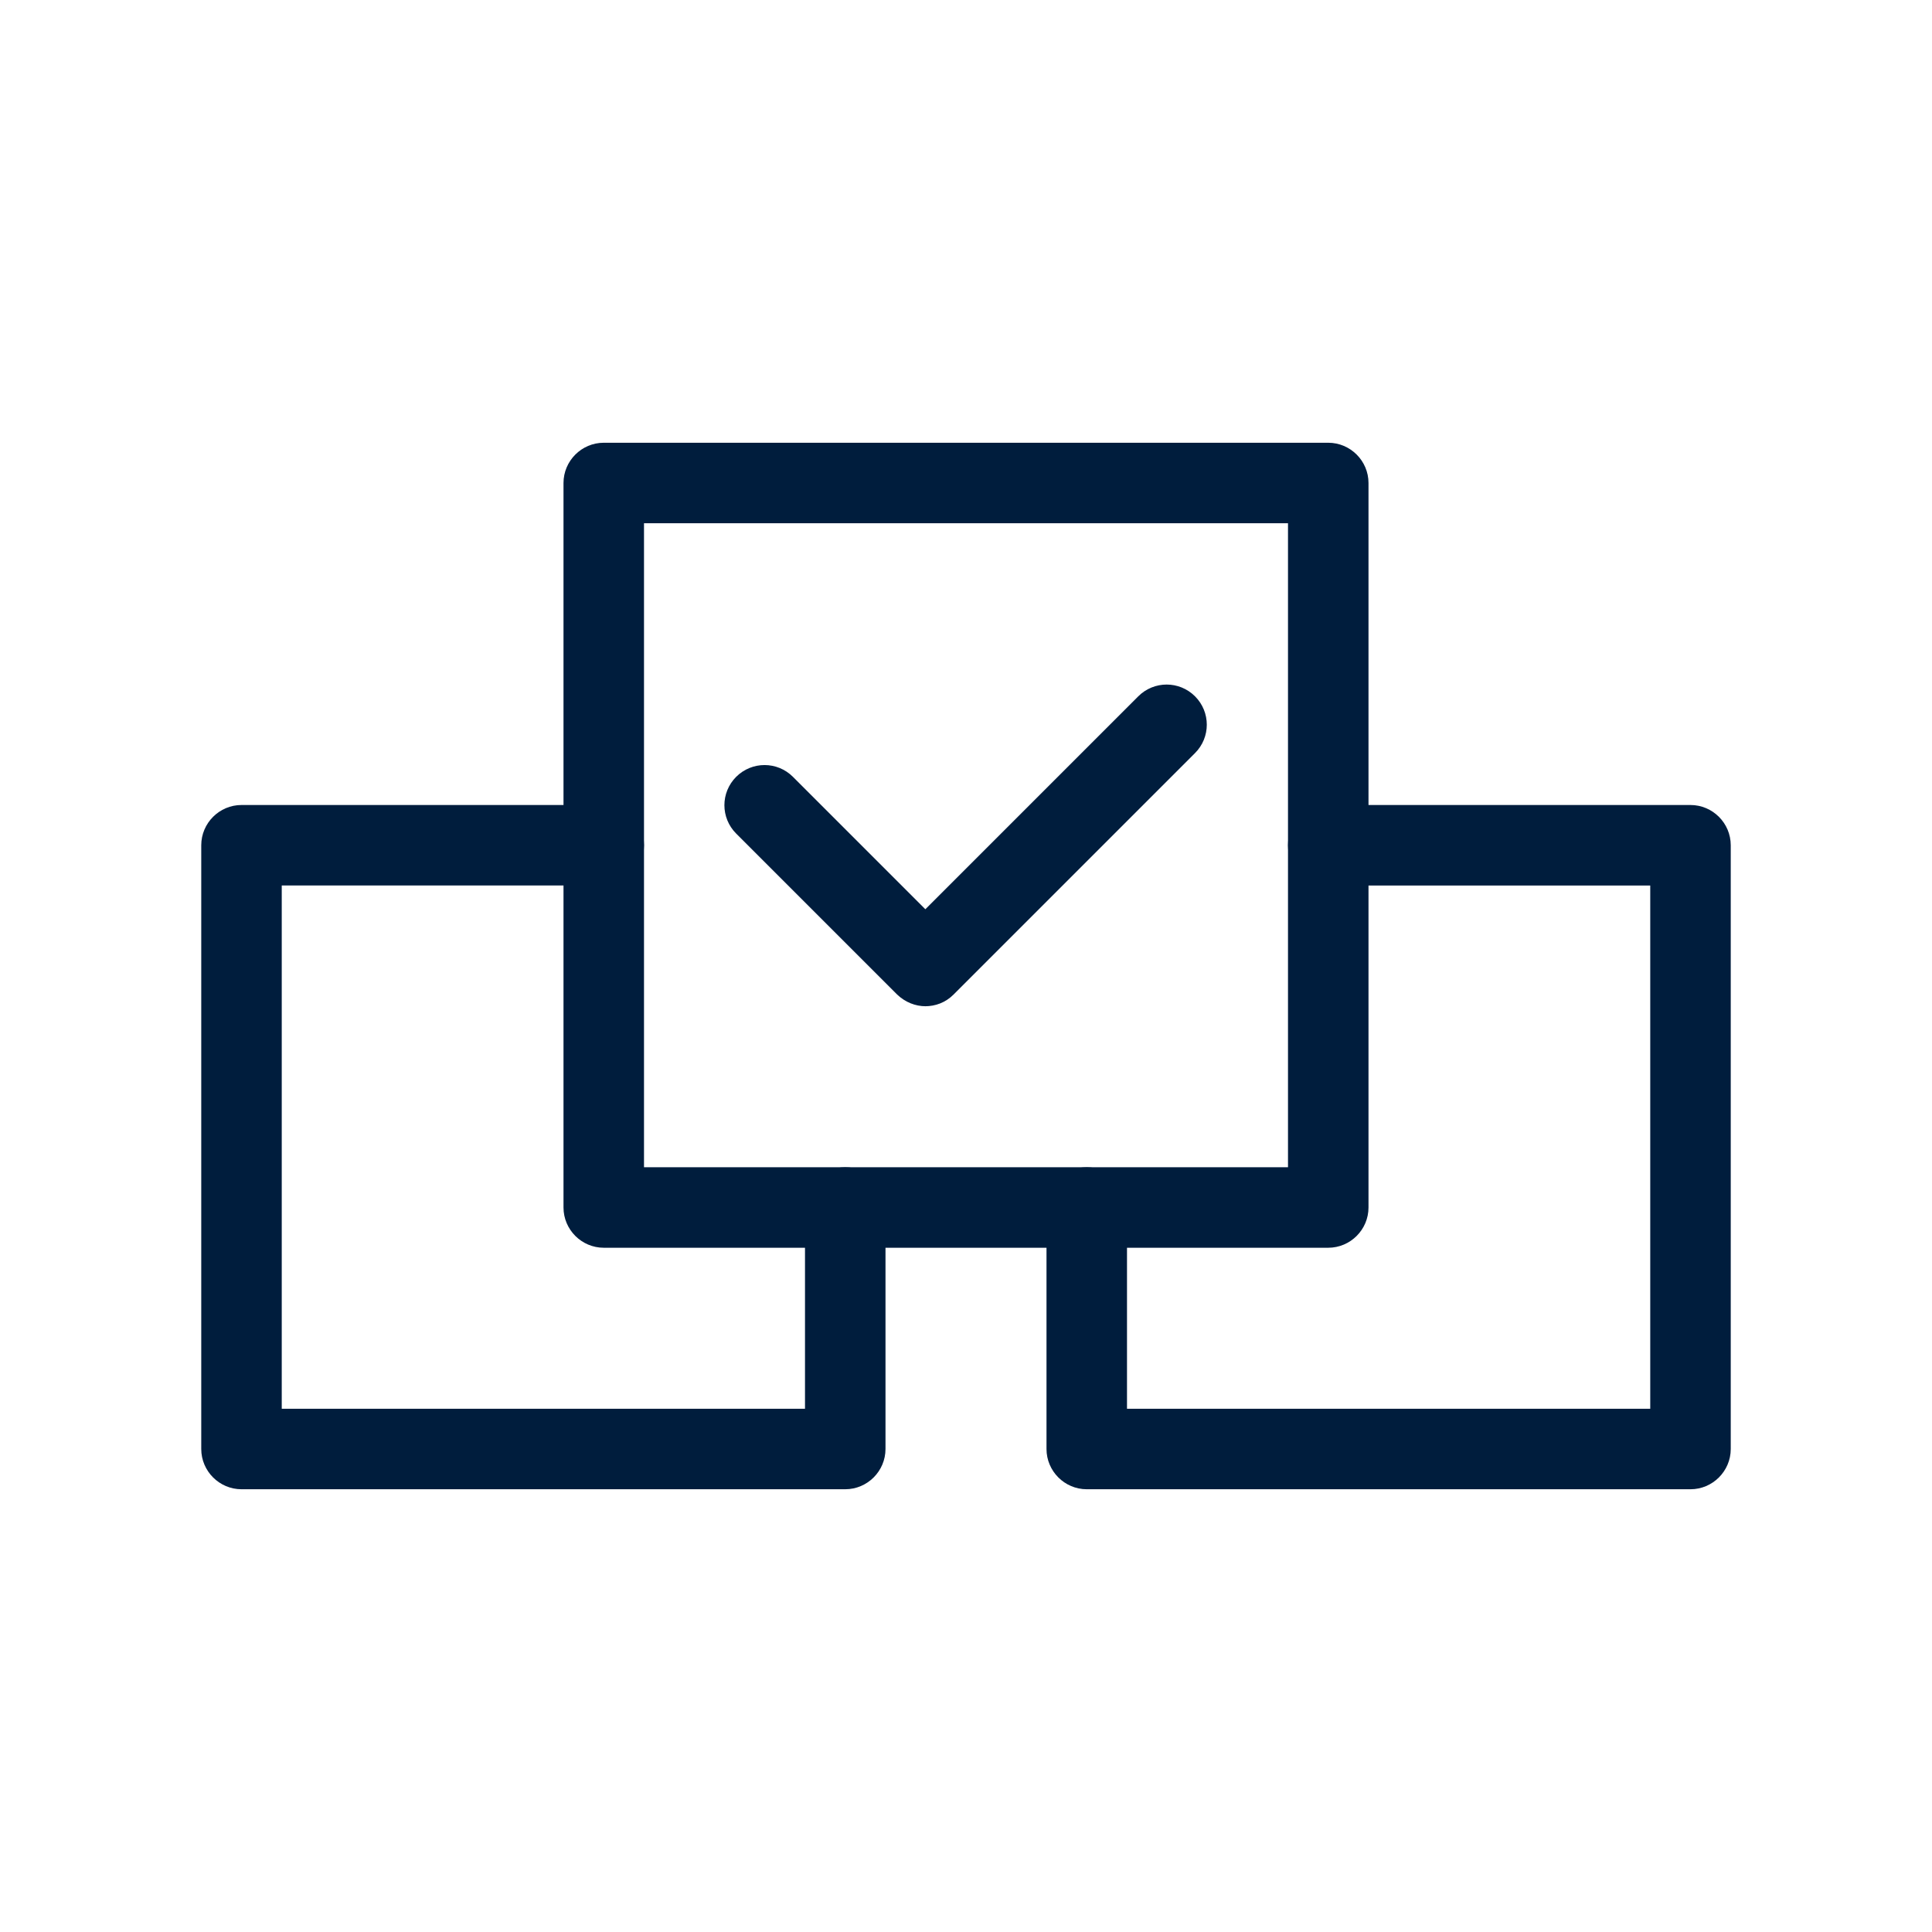
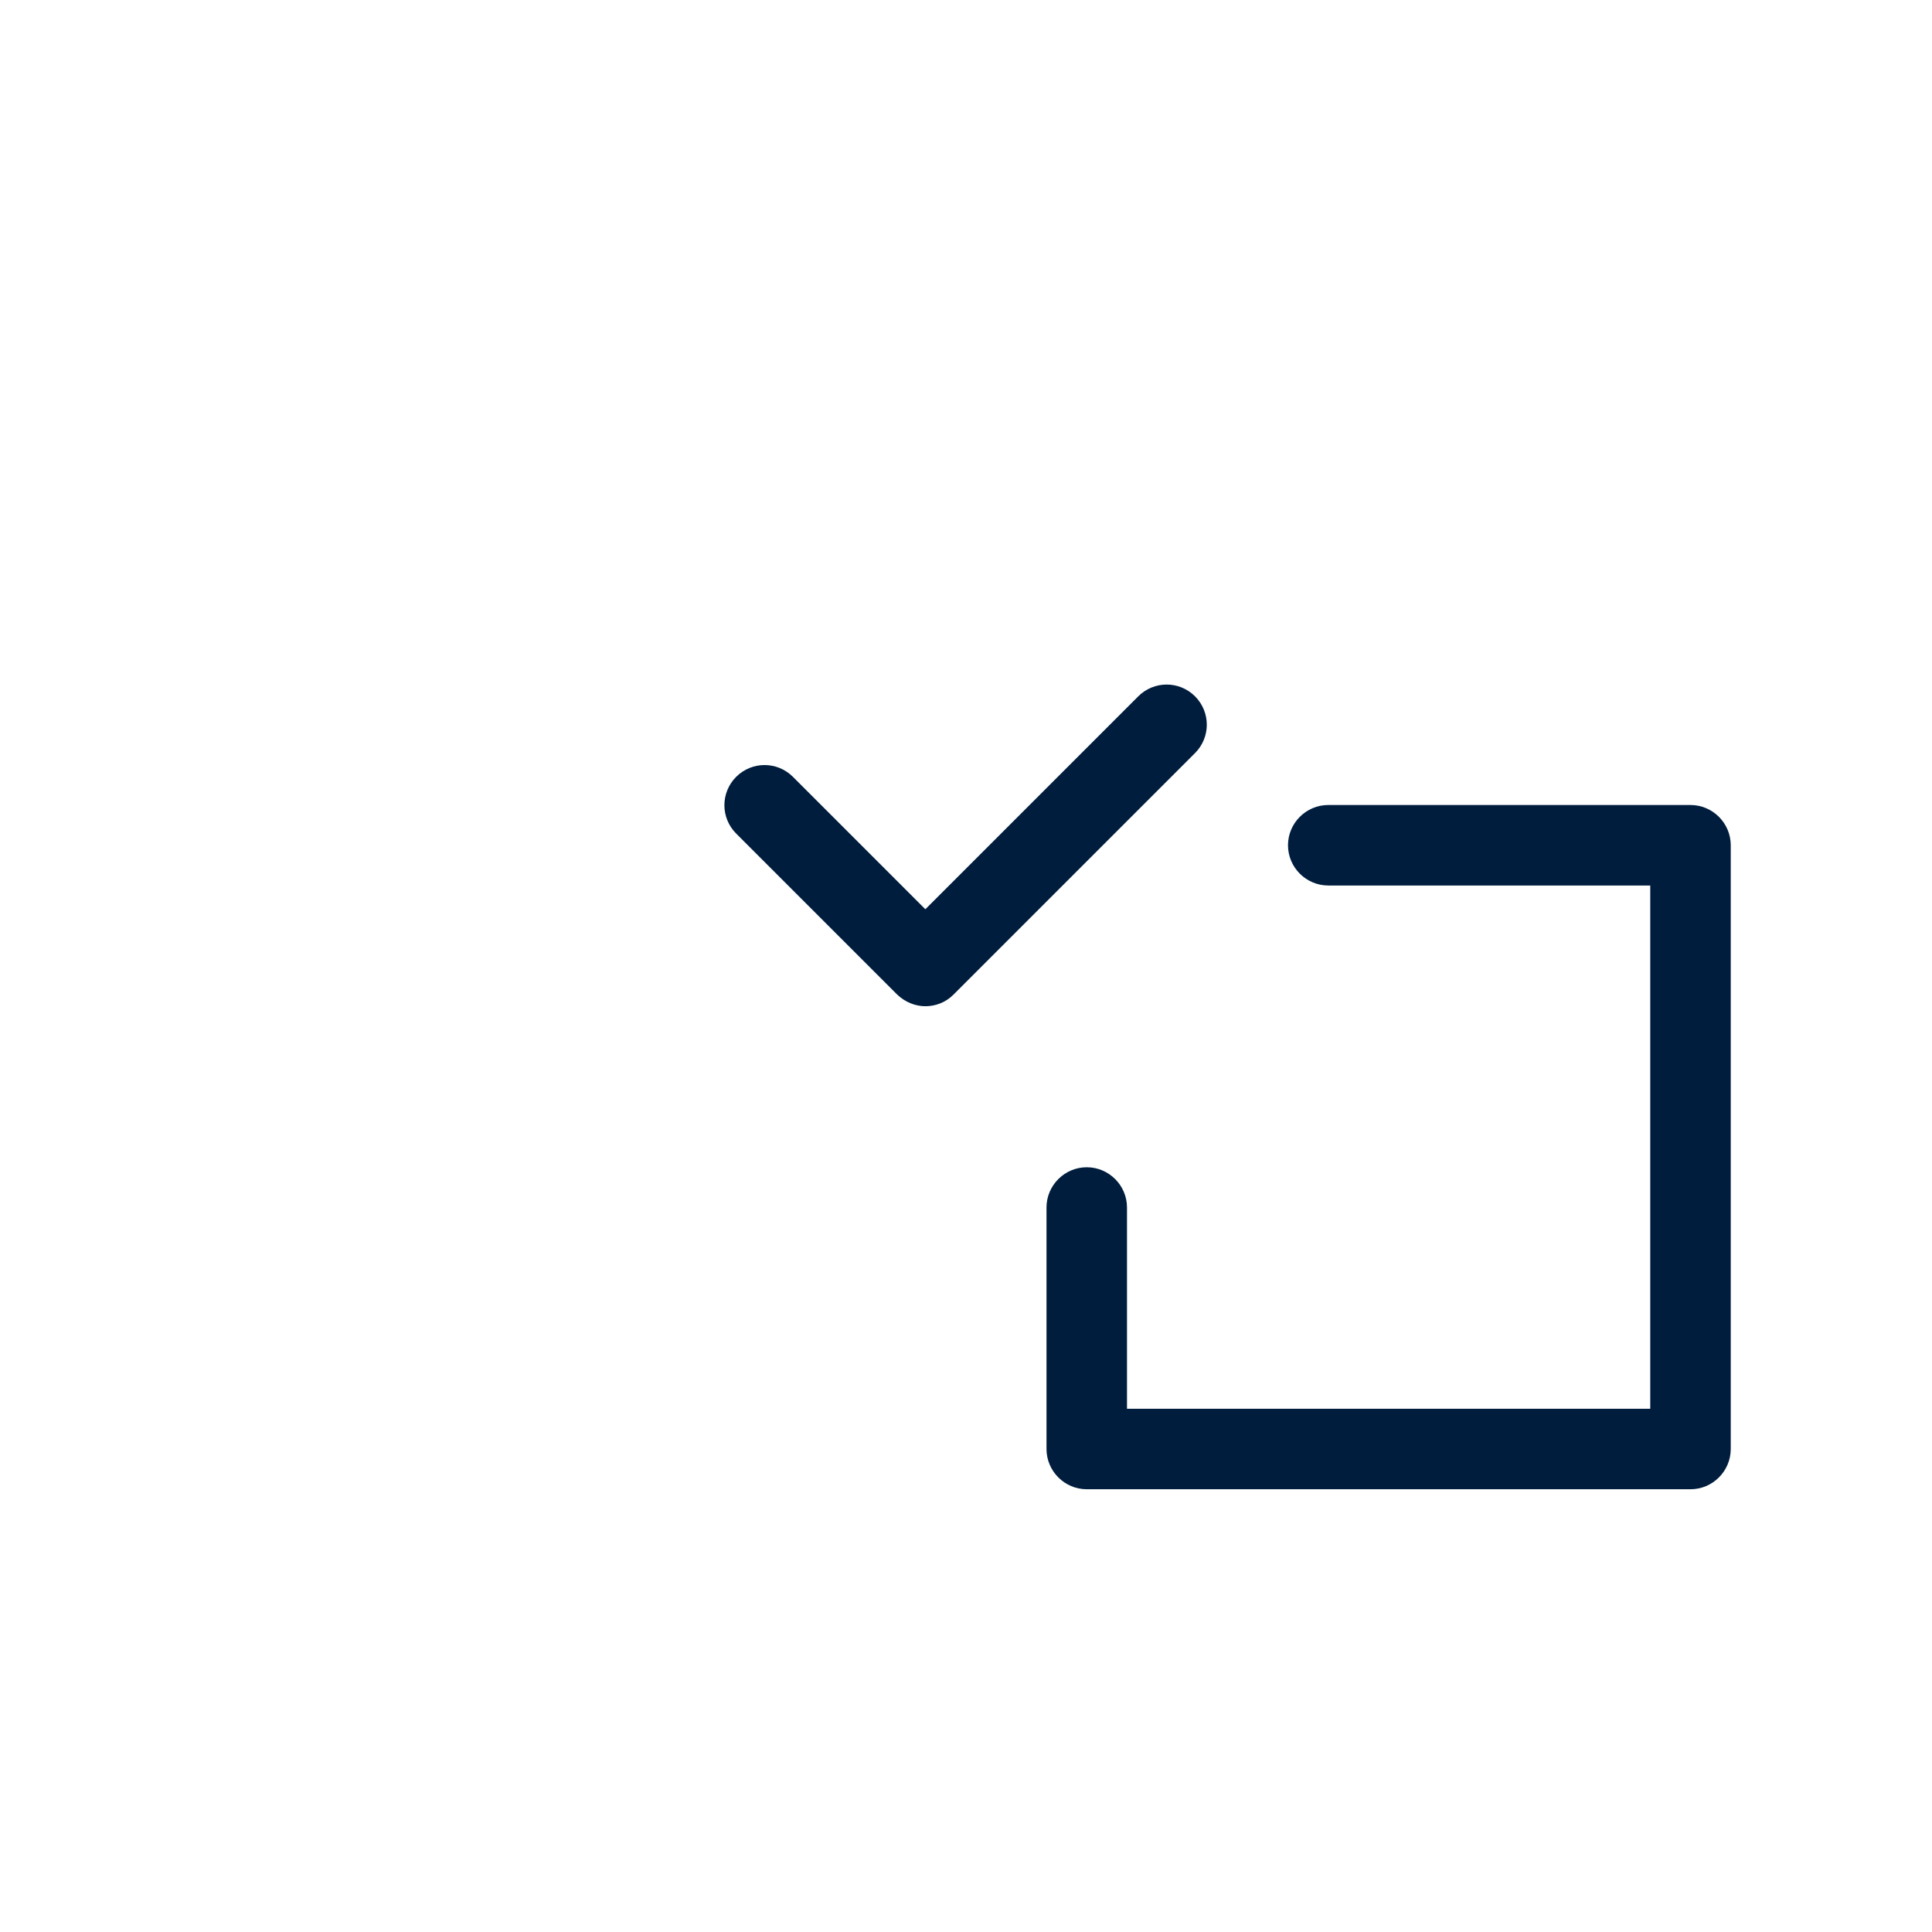
<svg xmlns="http://www.w3.org/2000/svg" id="Layer_1" data-name="Layer 1" viewBox="0 0 48 48">
  <defs>
    <style>
      .cls-1 {
        fill: #001d3d;
      }
    </style>
  </defs>
-   <path class="cls-1" d="M33,31H15c-.55,0-1-.45-1-1V12c0-.55.45-1,1-1h18c.55,0,1,.45,1,1v18c0,.55-.45,1-1,1ZM16,29h16V13h-16v16Z" />
  <path class="cls-1" d="M42,37h-15c-.55,0-1-.45-1-1v-6c0-.55.45-1,1-1s1,.45,1,1v5h13v-13h-8c-.55,0-1-.45-1-1s.45-1,1-1h9c.55,0,1,.45,1,1v15c0,.55-.45,1-1,1Z" />
-   <path class="cls-1" d="M21,37H6c-.55,0-1-.45-1-1v-15c0-.55.45-1,1-1h9c.55,0,1,.45,1,1s-.45,1-1,1H7v13h13v-5c0-.55.45-1,1-1s1,.45,1,1v6c0,.55-.45,1-1,1Z" />
  <path class="cls-1" d="M23,25c-.26,0-.51-.1-.71-.29l-4-4c-.39-.39-.39-1.02,0-1.41s1.02-.39,1.41,0l3.29,3.29,5.29-5.29c.39-.39,1.02-.39,1.41,0s.39,1.02,0,1.41l-6,6c-.2.2-.45.29-.71.29Z" />
</svg>